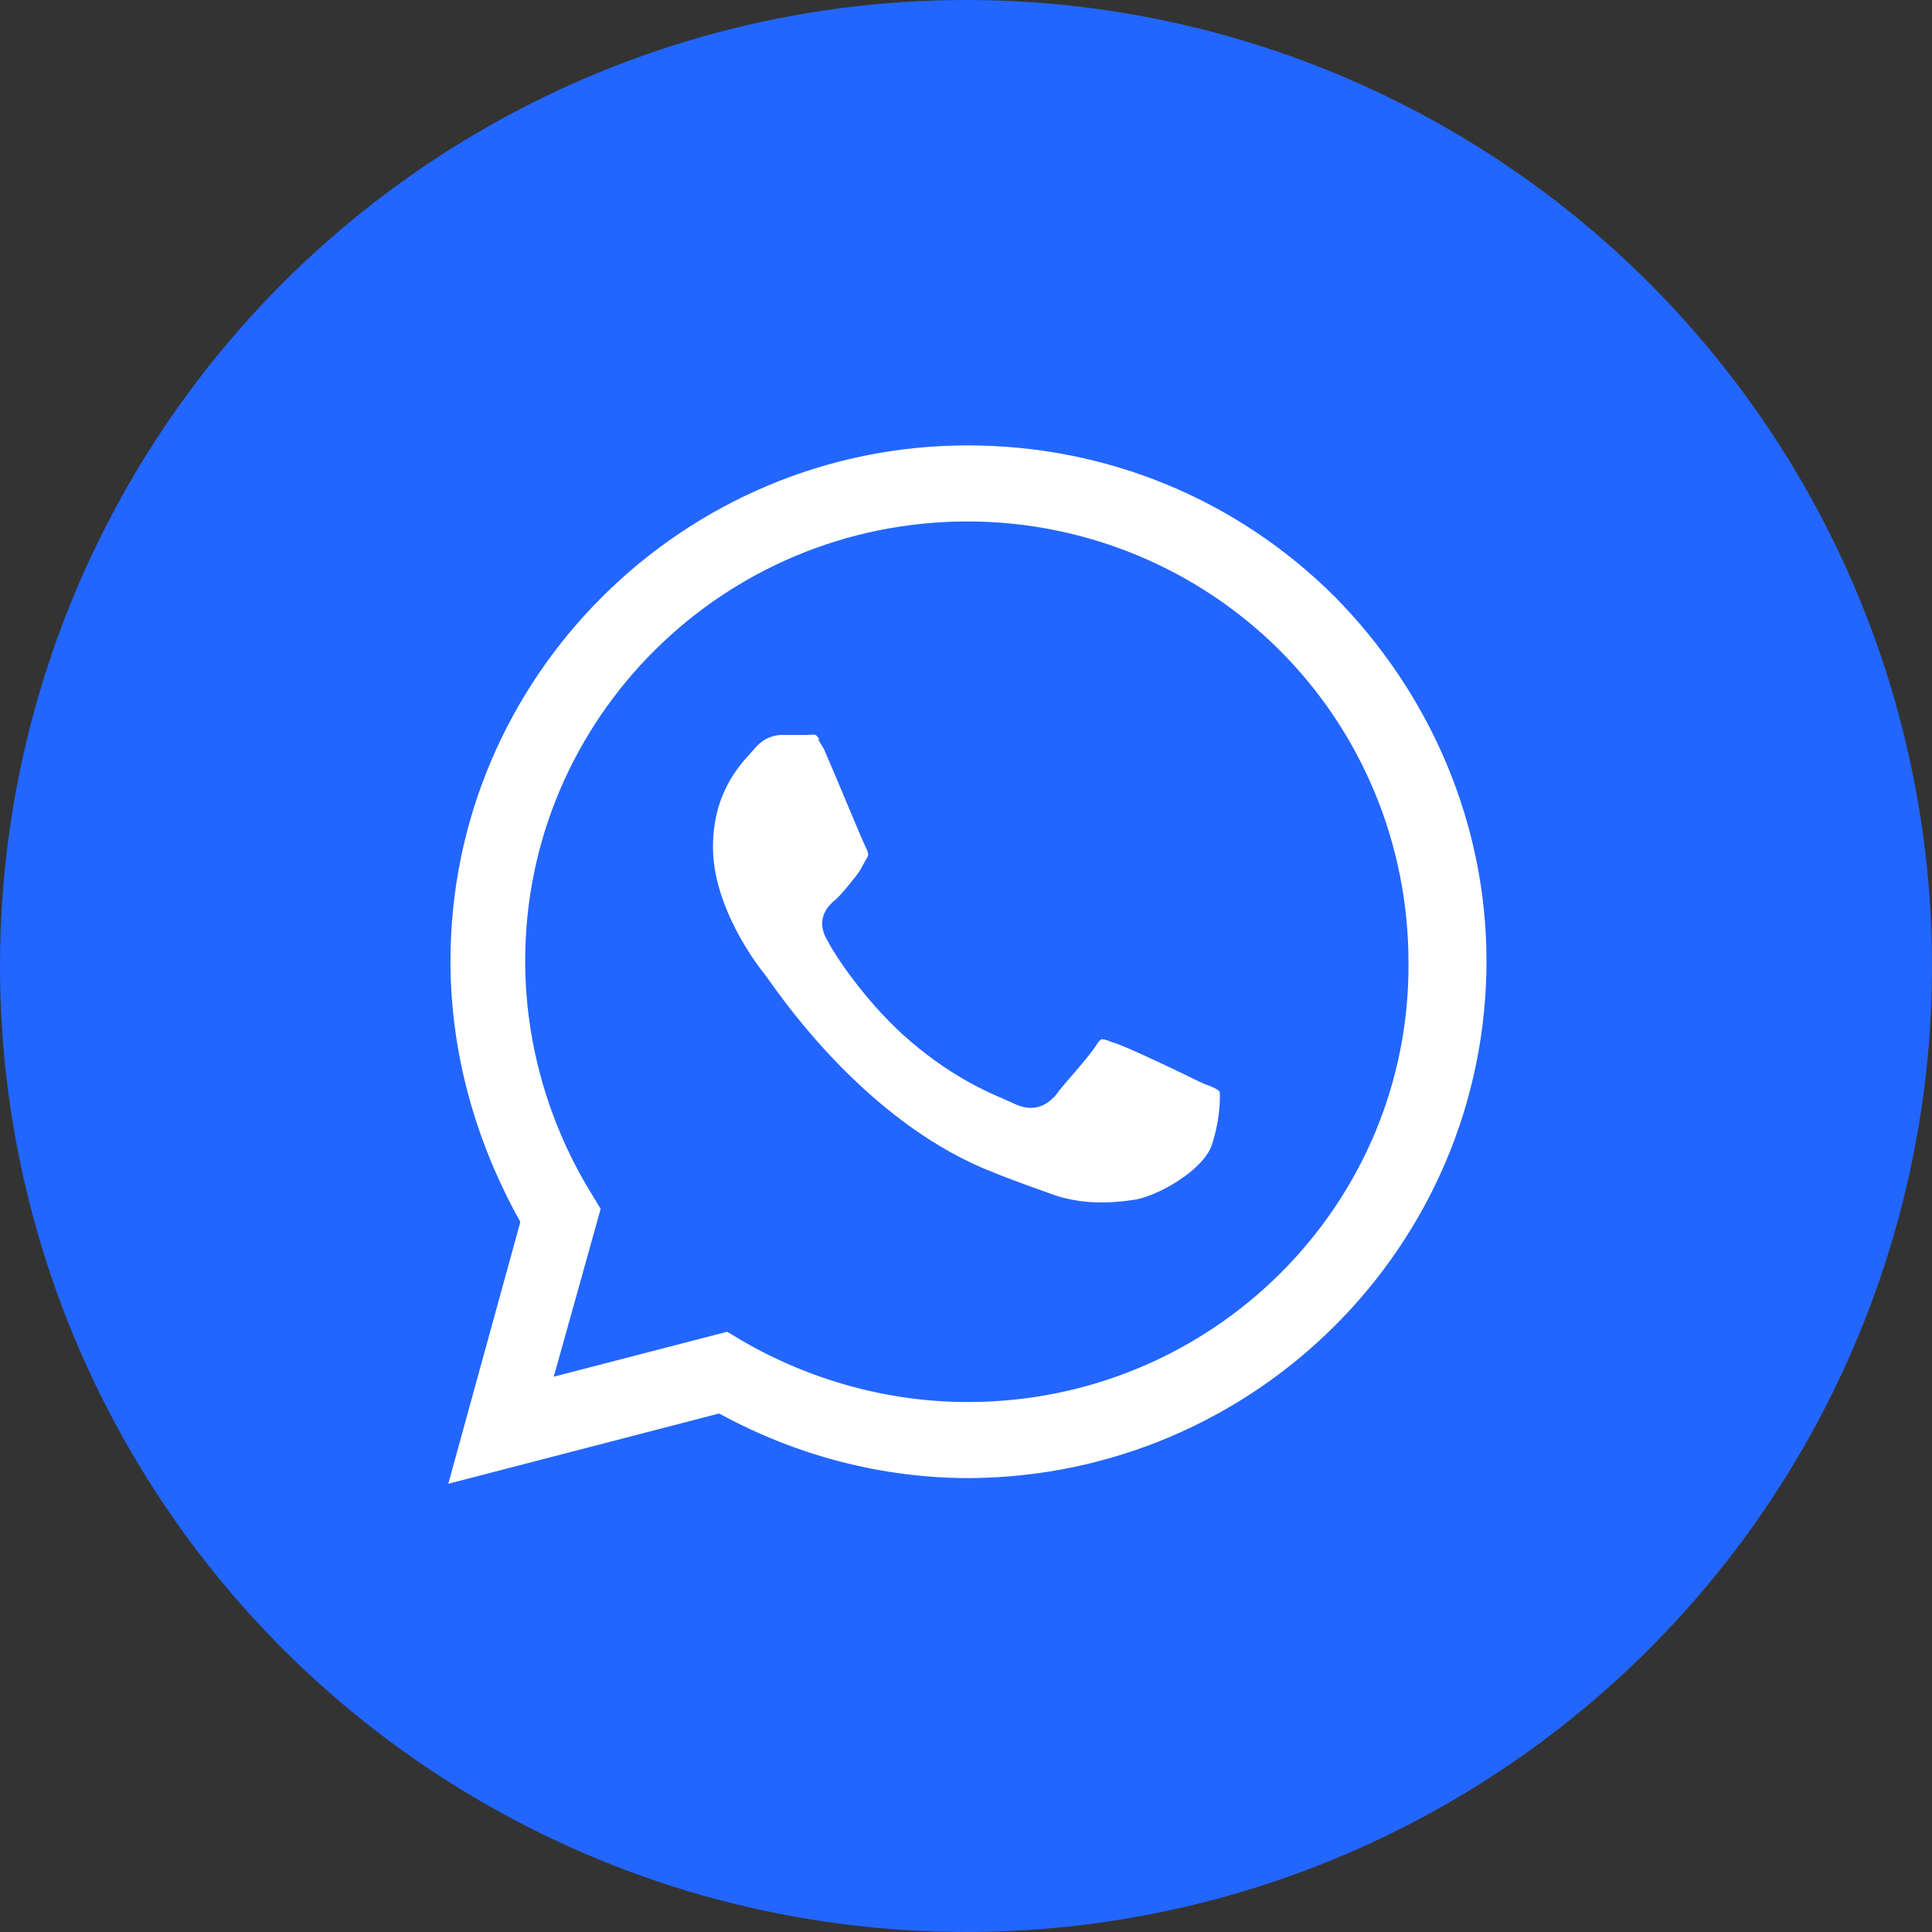
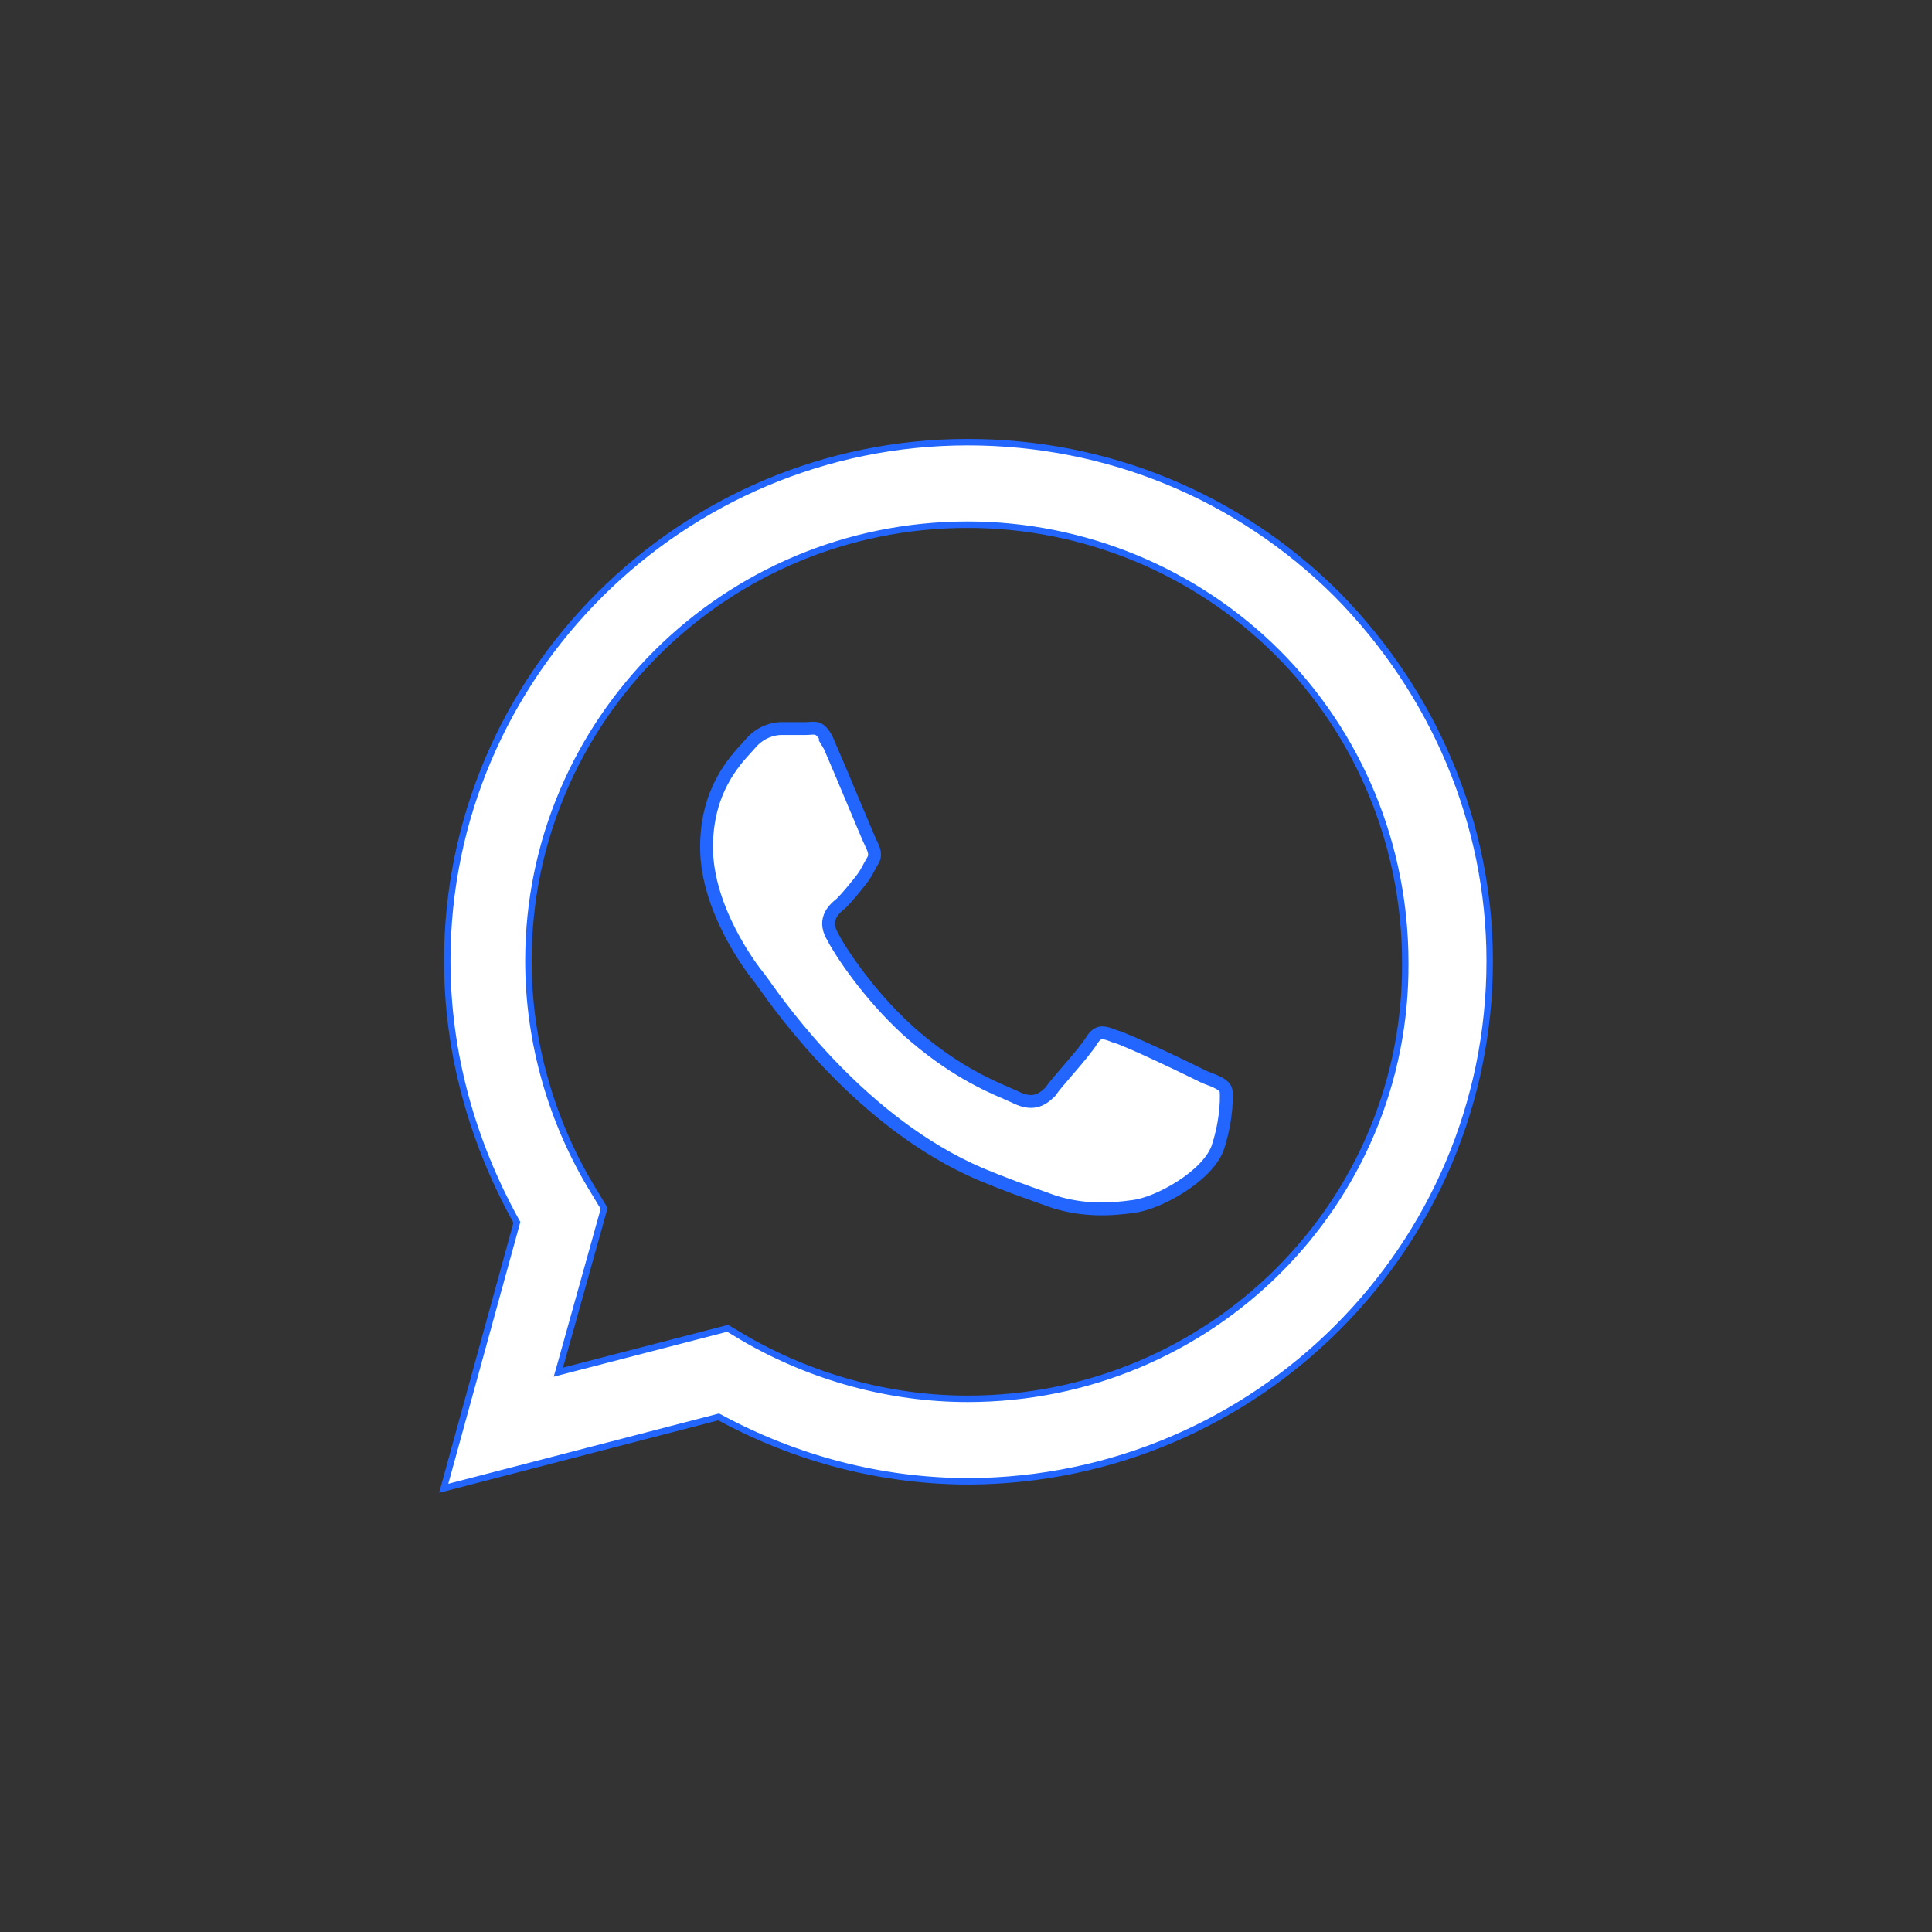
<svg xmlns="http://www.w3.org/2000/svg" width="30" height="30" viewBox="0 0 30 30" fill="none">
  <rect x="0" y="0" width="30" height="30" fill="#333333" stroke="none" />
  <g id="Group 758536360">
    <g id="Group 758536359">
      <g id="Group 59">
-         <circle id="Ellipse 13" cx="15" cy="15" r="15" fill="#2266FF" />
-       </g>
+         </g>
    </g>
    <g id="Frame" clip-path="url(#clip0_3052_33884)">
      <path id="Vector" d="M21.821 14.947C21.821 13.118 21.098 11.393 19.832 10.13C18.566 8.868 16.834 8.147 15.026 8.147C11.254 8.147 8.205 11.186 8.205 14.921C8.205 16.184 8.566 17.445 9.238 18.527C9.238 18.527 9.238 18.527 9.238 18.527L9.381 18.764L8.694 21.223L8.67 21.307L8.755 21.285L11.299 20.626L11.538 20.768L11.538 20.769C12.597 21.387 13.811 21.721 15.026 21.721C18.798 21.721 21.847 18.682 21.821 14.947ZM21.821 14.947C21.821 14.947 21.821 14.947 21.821 14.947H21.771L21.821 14.947C21.821 14.947 21.821 14.947 21.821 14.947ZM8.021 19L8.026 18.98L8.016 18.963C7.328 17.717 6.945 16.344 6.945 14.921C6.945 10.475 10.59 6.866 15.026 6.866C17.193 6.866 19.232 7.705 20.761 9.23C22.266 10.755 23.132 12.788 23.132 14.921C23.132 19.368 19.512 22.977 15.051 23.002C13.675 23.002 12.35 22.646 11.177 22.011L11.159 22.002L11.14 22.007L6.89 23.11L8.021 19Z" fill="white" stroke="#2266FF" stroke-width="0.1" />
      <path id="Vector_2" d="M18.701 16.723L18.7 16.723L18.71 16.727C18.815 16.766 18.889 16.795 18.944 16.828C18.993 16.857 19.02 16.886 19.035 16.922C19.036 16.925 19.037 16.932 19.039 16.944C19.04 16.961 19.042 16.983 19.042 17.01C19.043 17.065 19.041 17.137 19.034 17.222C19.018 17.391 18.981 17.606 18.907 17.827C18.828 18.039 18.608 18.253 18.341 18.425C18.076 18.596 17.789 18.71 17.604 18.733L17.604 18.733L17.602 18.733C17.251 18.783 16.832 18.807 16.366 18.661C16.306 18.639 16.242 18.616 16.174 18.592C15.918 18.501 15.601 18.389 15.219 18.229C13.398 17.447 12.144 15.68 11.853 15.269C11.825 15.229 11.805 15.202 11.796 15.19L11.796 15.19L11.794 15.188C11.734 15.116 11.527 14.848 11.335 14.475C11.143 14.101 10.971 13.632 10.971 13.156C10.971 12.288 11.393 11.83 11.607 11.598C11.628 11.574 11.648 11.553 11.664 11.534C11.821 11.356 12.021 11.313 12.128 11.313H12.513C12.533 11.313 12.553 11.311 12.57 11.31L12.572 11.31C12.589 11.309 12.604 11.307 12.619 11.307C12.649 11.306 12.674 11.309 12.697 11.318C12.739 11.335 12.808 11.387 12.881 11.58L12.88 11.58L12.883 11.585C12.971 11.786 13.115 12.129 13.245 12.439L13.251 12.453L13.252 12.456C13.382 12.765 13.498 13.043 13.526 13.098C13.578 13.201 13.602 13.282 13.555 13.36C13.526 13.409 13.505 13.448 13.486 13.483C13.45 13.55 13.422 13.602 13.358 13.681C13.256 13.809 13.158 13.93 13.061 14.027C13 14.076 12.924 14.141 12.888 14.231C12.847 14.332 12.865 14.442 12.938 14.56C13.05 14.78 13.492 15.449 14.087 15.991L14.087 15.992C14.768 16.604 15.343 16.852 15.625 16.973C15.678 16.996 15.72 17.014 15.751 17.029C15.86 17.084 15.959 17.114 16.056 17.1C16.155 17.086 16.232 17.029 16.302 16.96L16.309 16.953L16.315 16.945C16.356 16.883 16.456 16.766 16.572 16.631C16.587 16.613 16.603 16.595 16.619 16.577C16.748 16.426 16.889 16.259 16.957 16.149C17.01 16.066 17.057 16.044 17.097 16.039C17.145 16.033 17.207 16.049 17.295 16.086L17.302 16.089L17.31 16.091C17.352 16.101 17.445 16.138 17.573 16.193C17.698 16.247 17.847 16.315 17.997 16.385C18.298 16.525 18.599 16.672 18.701 16.723Z" fill="white" stroke="#2266FF" stroke-width="0.2" />
    </g>
  </g>
  <defs>
    <clipPath id="clip0_3052_33884">
      <rect width="17.046" height="17.046" fill="white" transform="translate(6.818 6.816)" />
    </clipPath>
  </defs>
</svg>